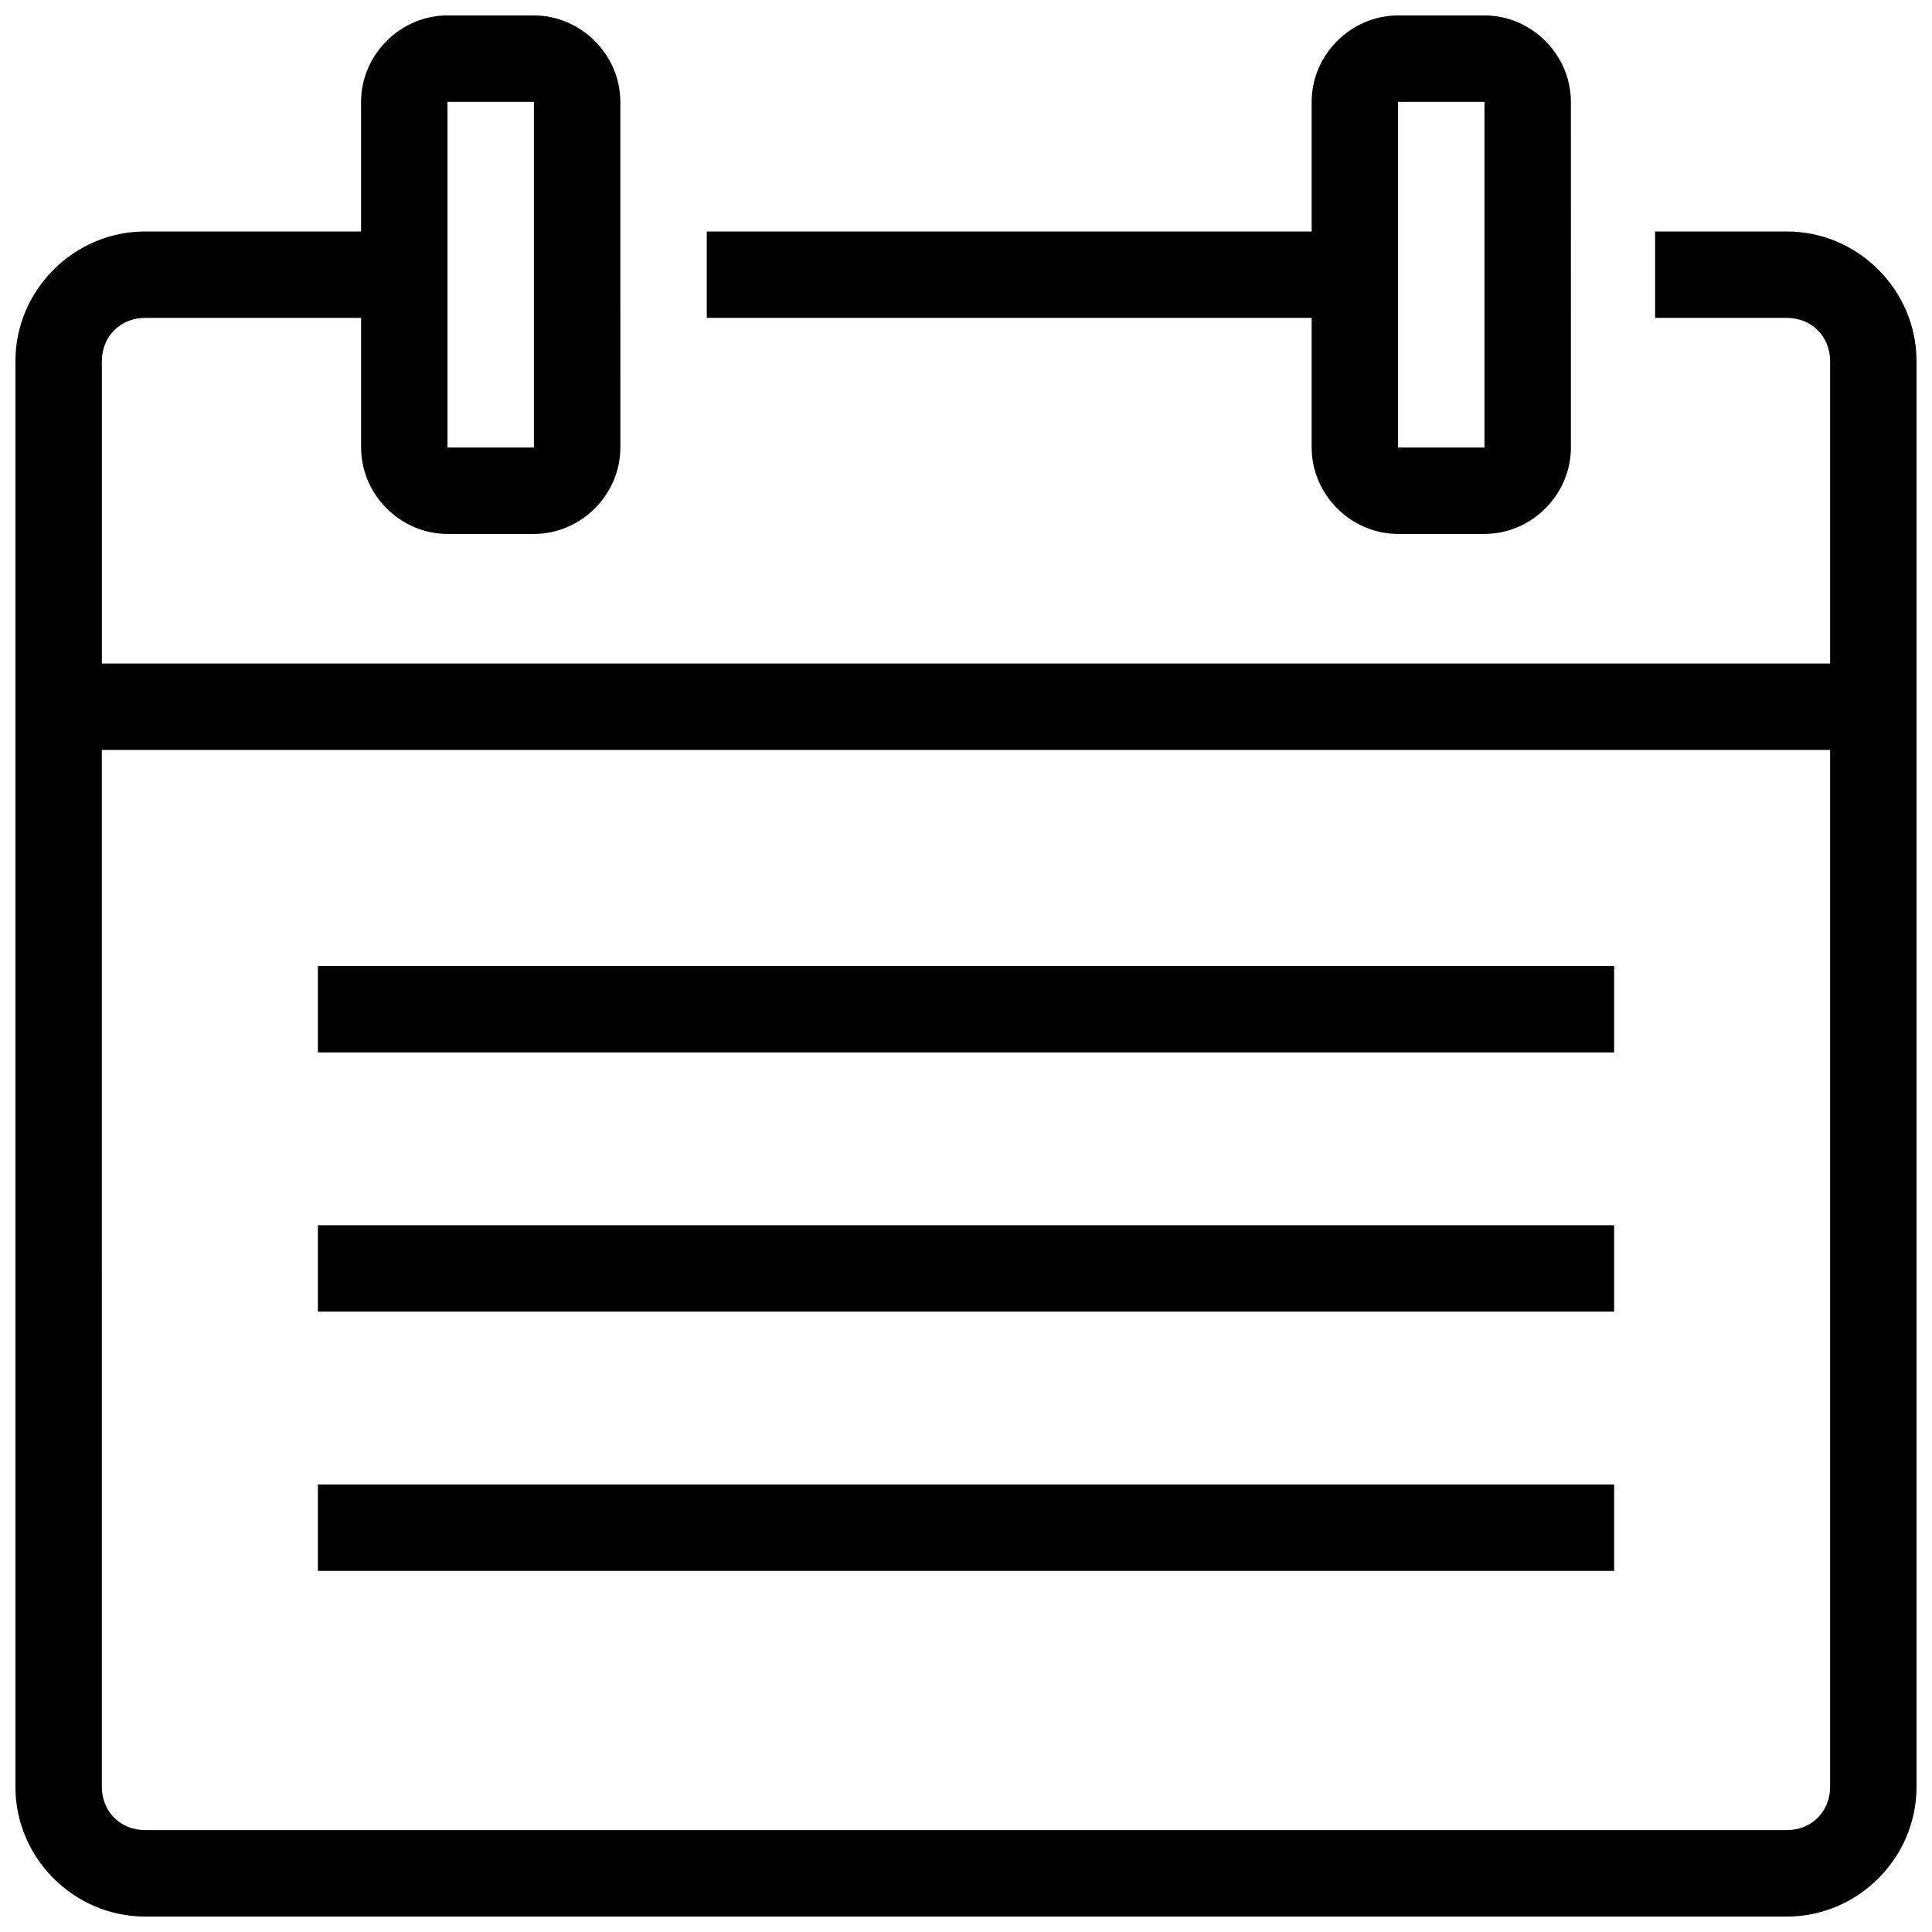
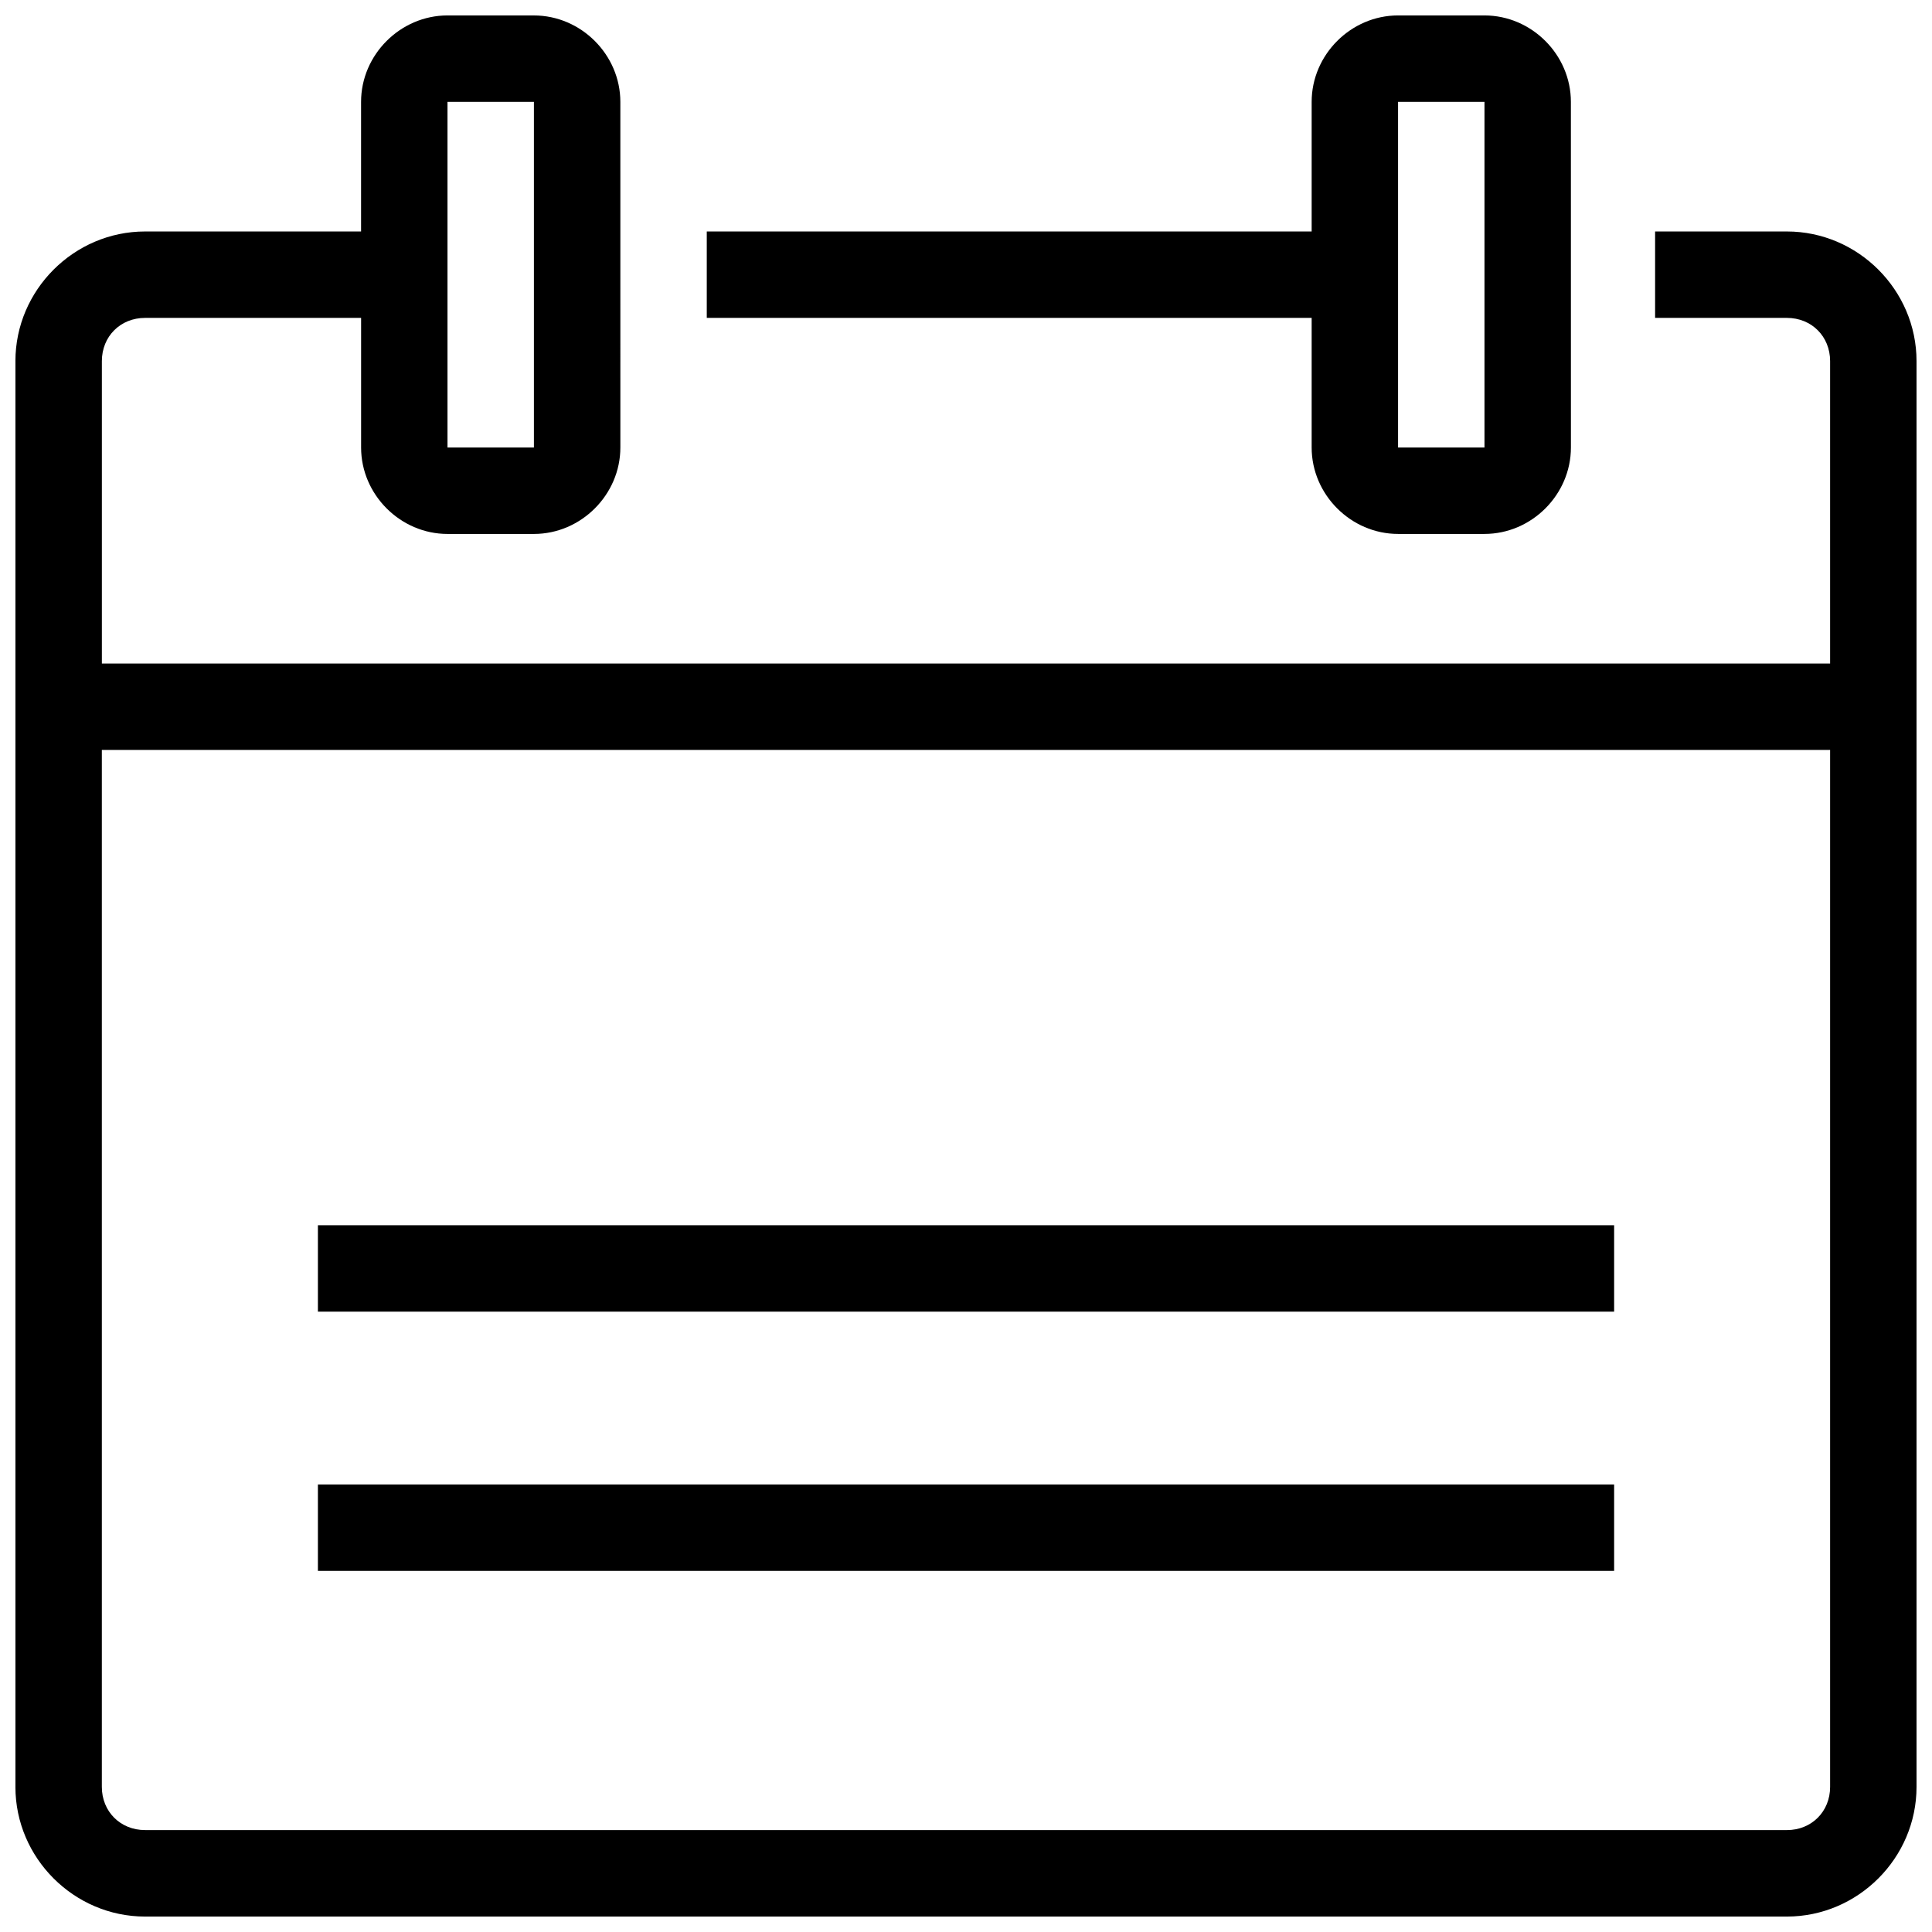
<svg xmlns="http://www.w3.org/2000/svg" width="800px" height="800px" version="1.1" viewBox="144 144 512 512">
  <defs>
    <clipPath id="b">
      <path d="m148.09 148.09h503.81v503.81h-503.81z" />
    </clipPath>
    <clipPath id="a">
      <path d="m331 148.09h230v137.91h-230z" />
    </clipPath>
  </defs>
  <g clip-path="url(#b)">
    <path d="m262.59 148.09c-12.488 0-22.902 10.41-22.902 22.902v34.352h-57.25c-18.832 0-34.352 15.52-34.352 34.352v377.86c0 18.832 15.52 34.352 34.352 34.352h435.11c18.832 0 34.352-15.52 34.352-34.352v-377.86c0-18.832-15.52-34.352-34.352-34.352h-34.93v22.902h34.93c6.543 0 11.449 4.91 11.449 11.449v80.152h-458v-80.152c0-6.543 4.91-11.449 11.449-11.449h57.25v34.352c0 12.488 10.41 22.902 22.902 22.902h22.902c12.488 0 22.902-10.41 22.902-22.902l-0.004-91.602c0-12.492-10.414-22.902-22.902-22.902zm0 22.902h22.902v91.602h-22.902zm-91.602 171.75h458.01v274.8c0 6.543-4.91 11.449-11.449 11.449l-435.11-0.004c-6.543 0-11.449-4.91-11.449-11.449z" />
  </g>
  <g clip-path="url(#a)">
    <path d="m514.5 148.09c-12.488 0-22.898 10.41-22.898 22.902v34.348h-160.3v22.902h160.3v34.352c0 12.488 10.41 22.902 22.902 22.902h22.902c12.488 0 22.902-10.41 22.902-22.902l-0.008-91.602c0-12.492-10.41-22.902-22.898-22.902zm0 22.902h22.902v91.602h-22.902z" />
  </g>
-   <path d="m228.25 400v22.902h343.51v-22.902z" />
  <path d="m228.25 468.7v22.902h343.51v-22.902z" />
  <path d="m228.25 537.4v22.902h343.51v-22.902z" />
</svg>